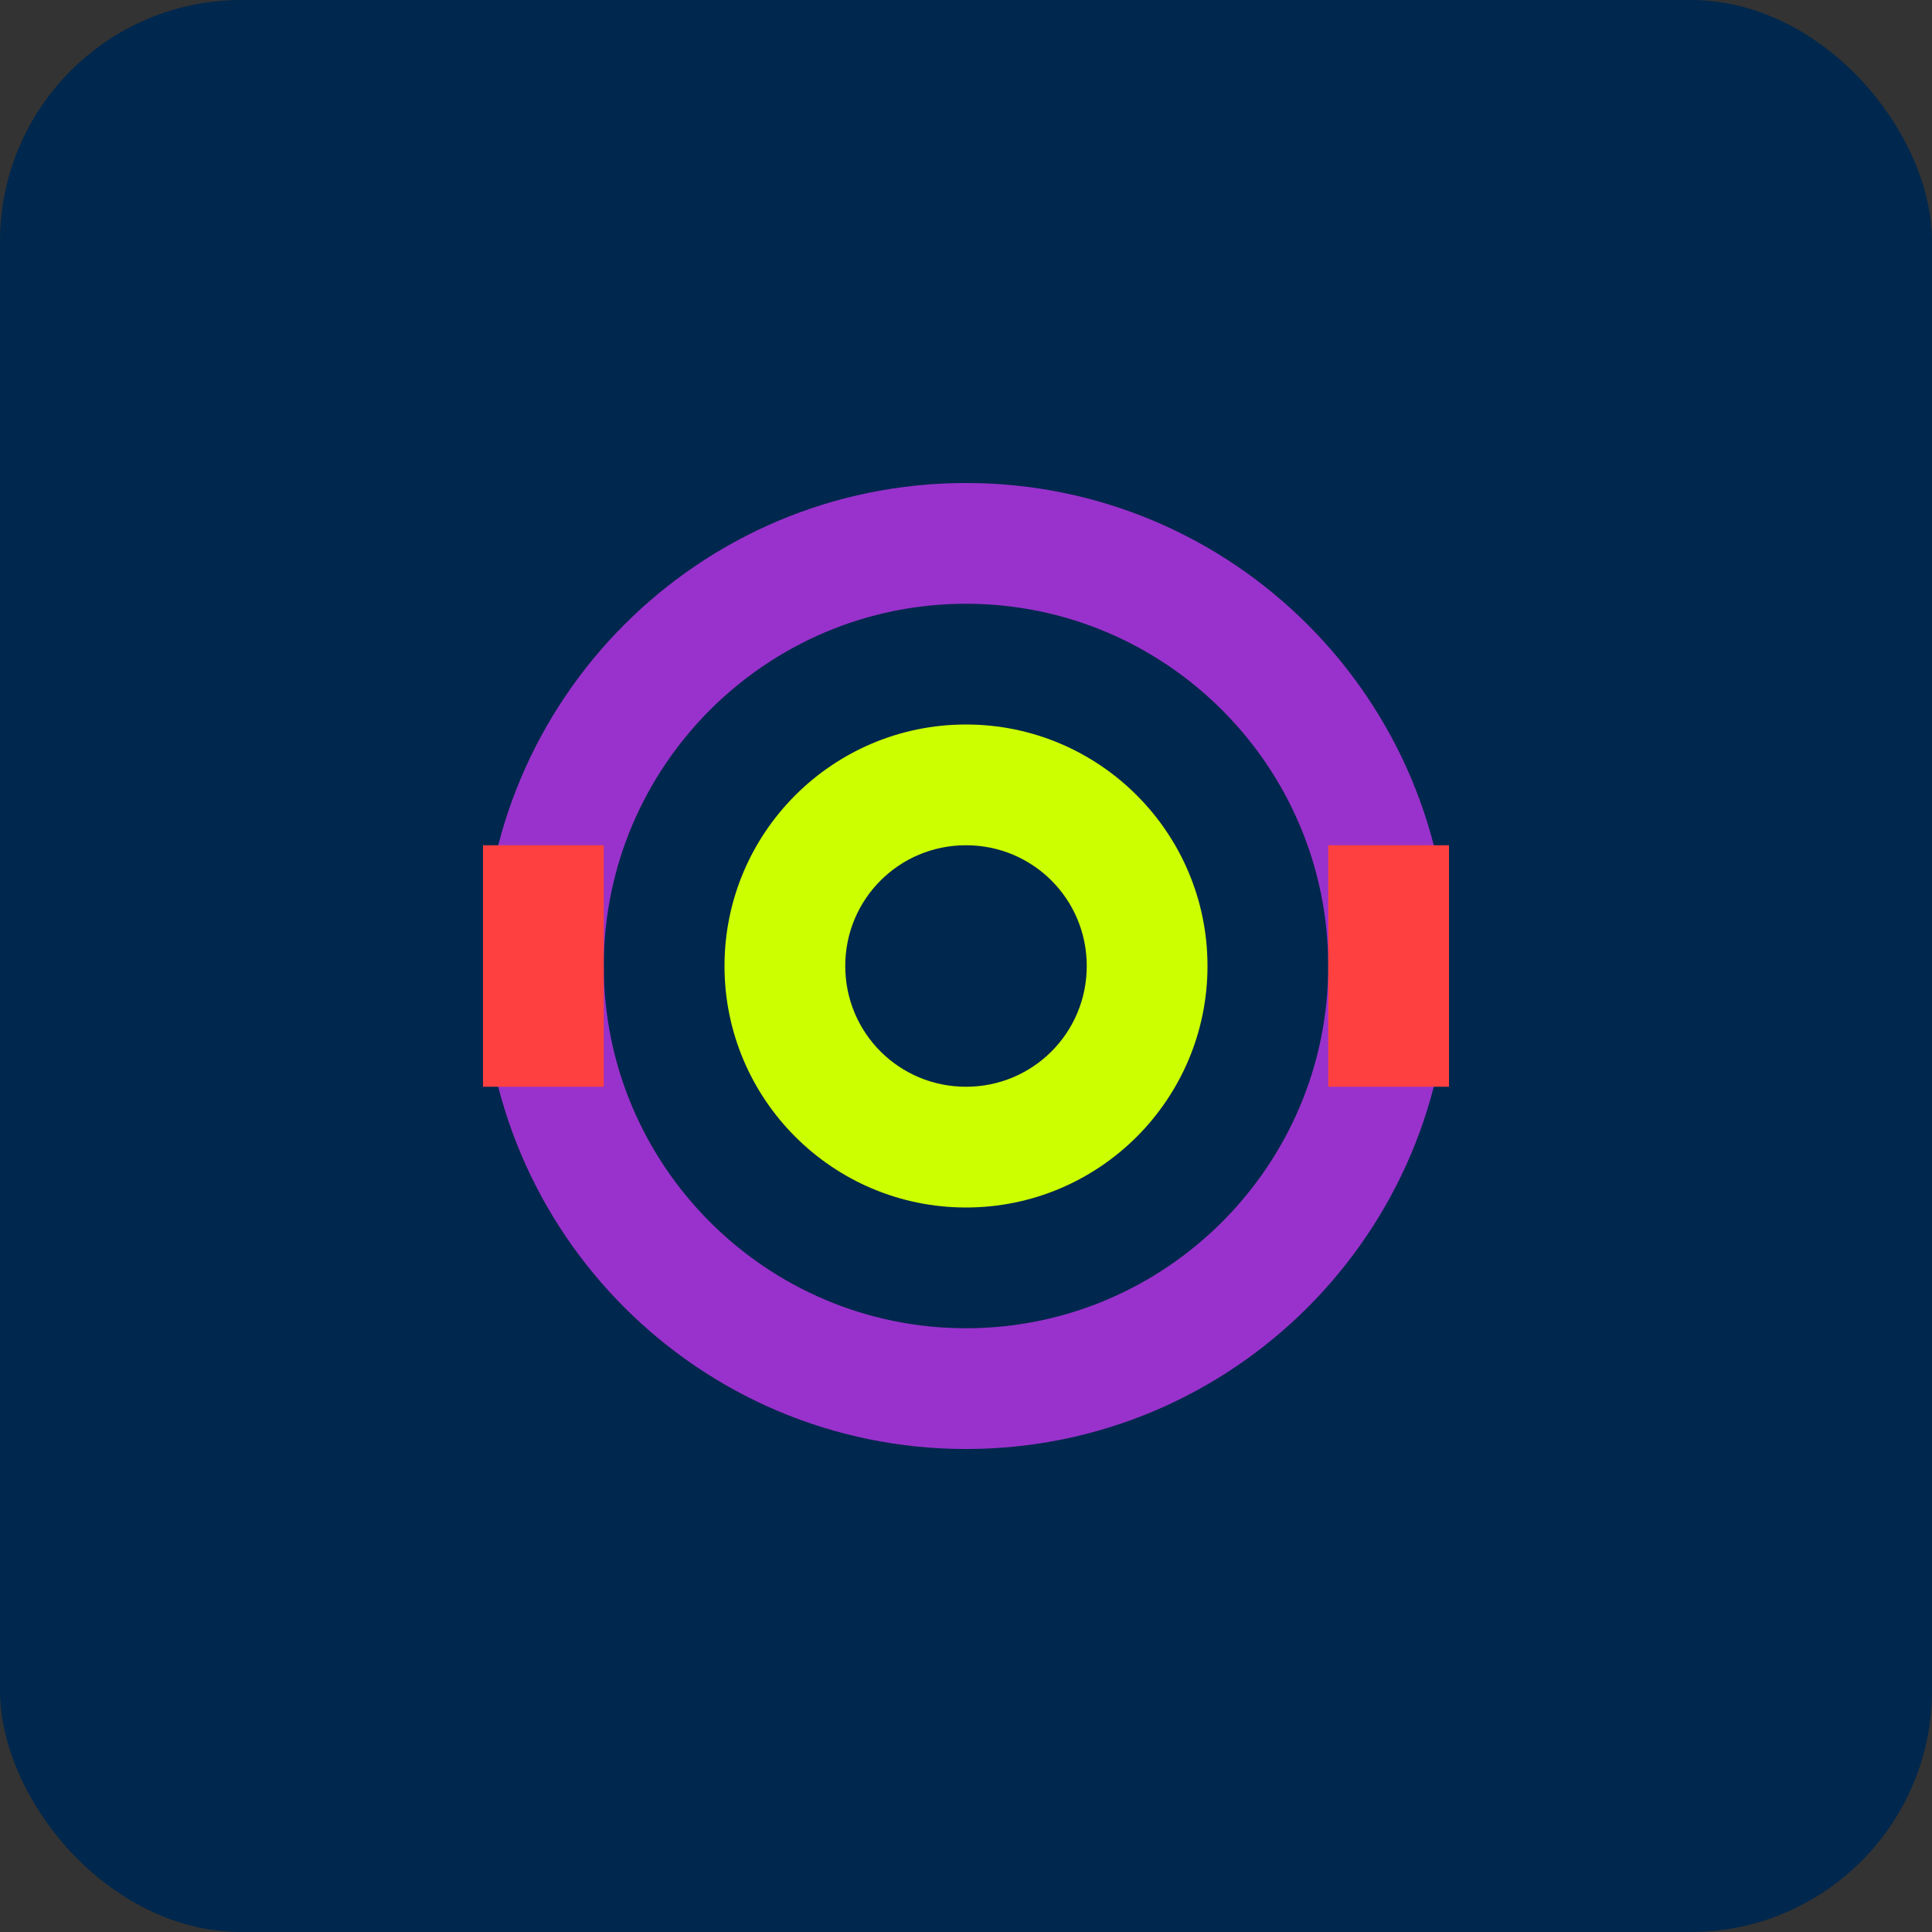
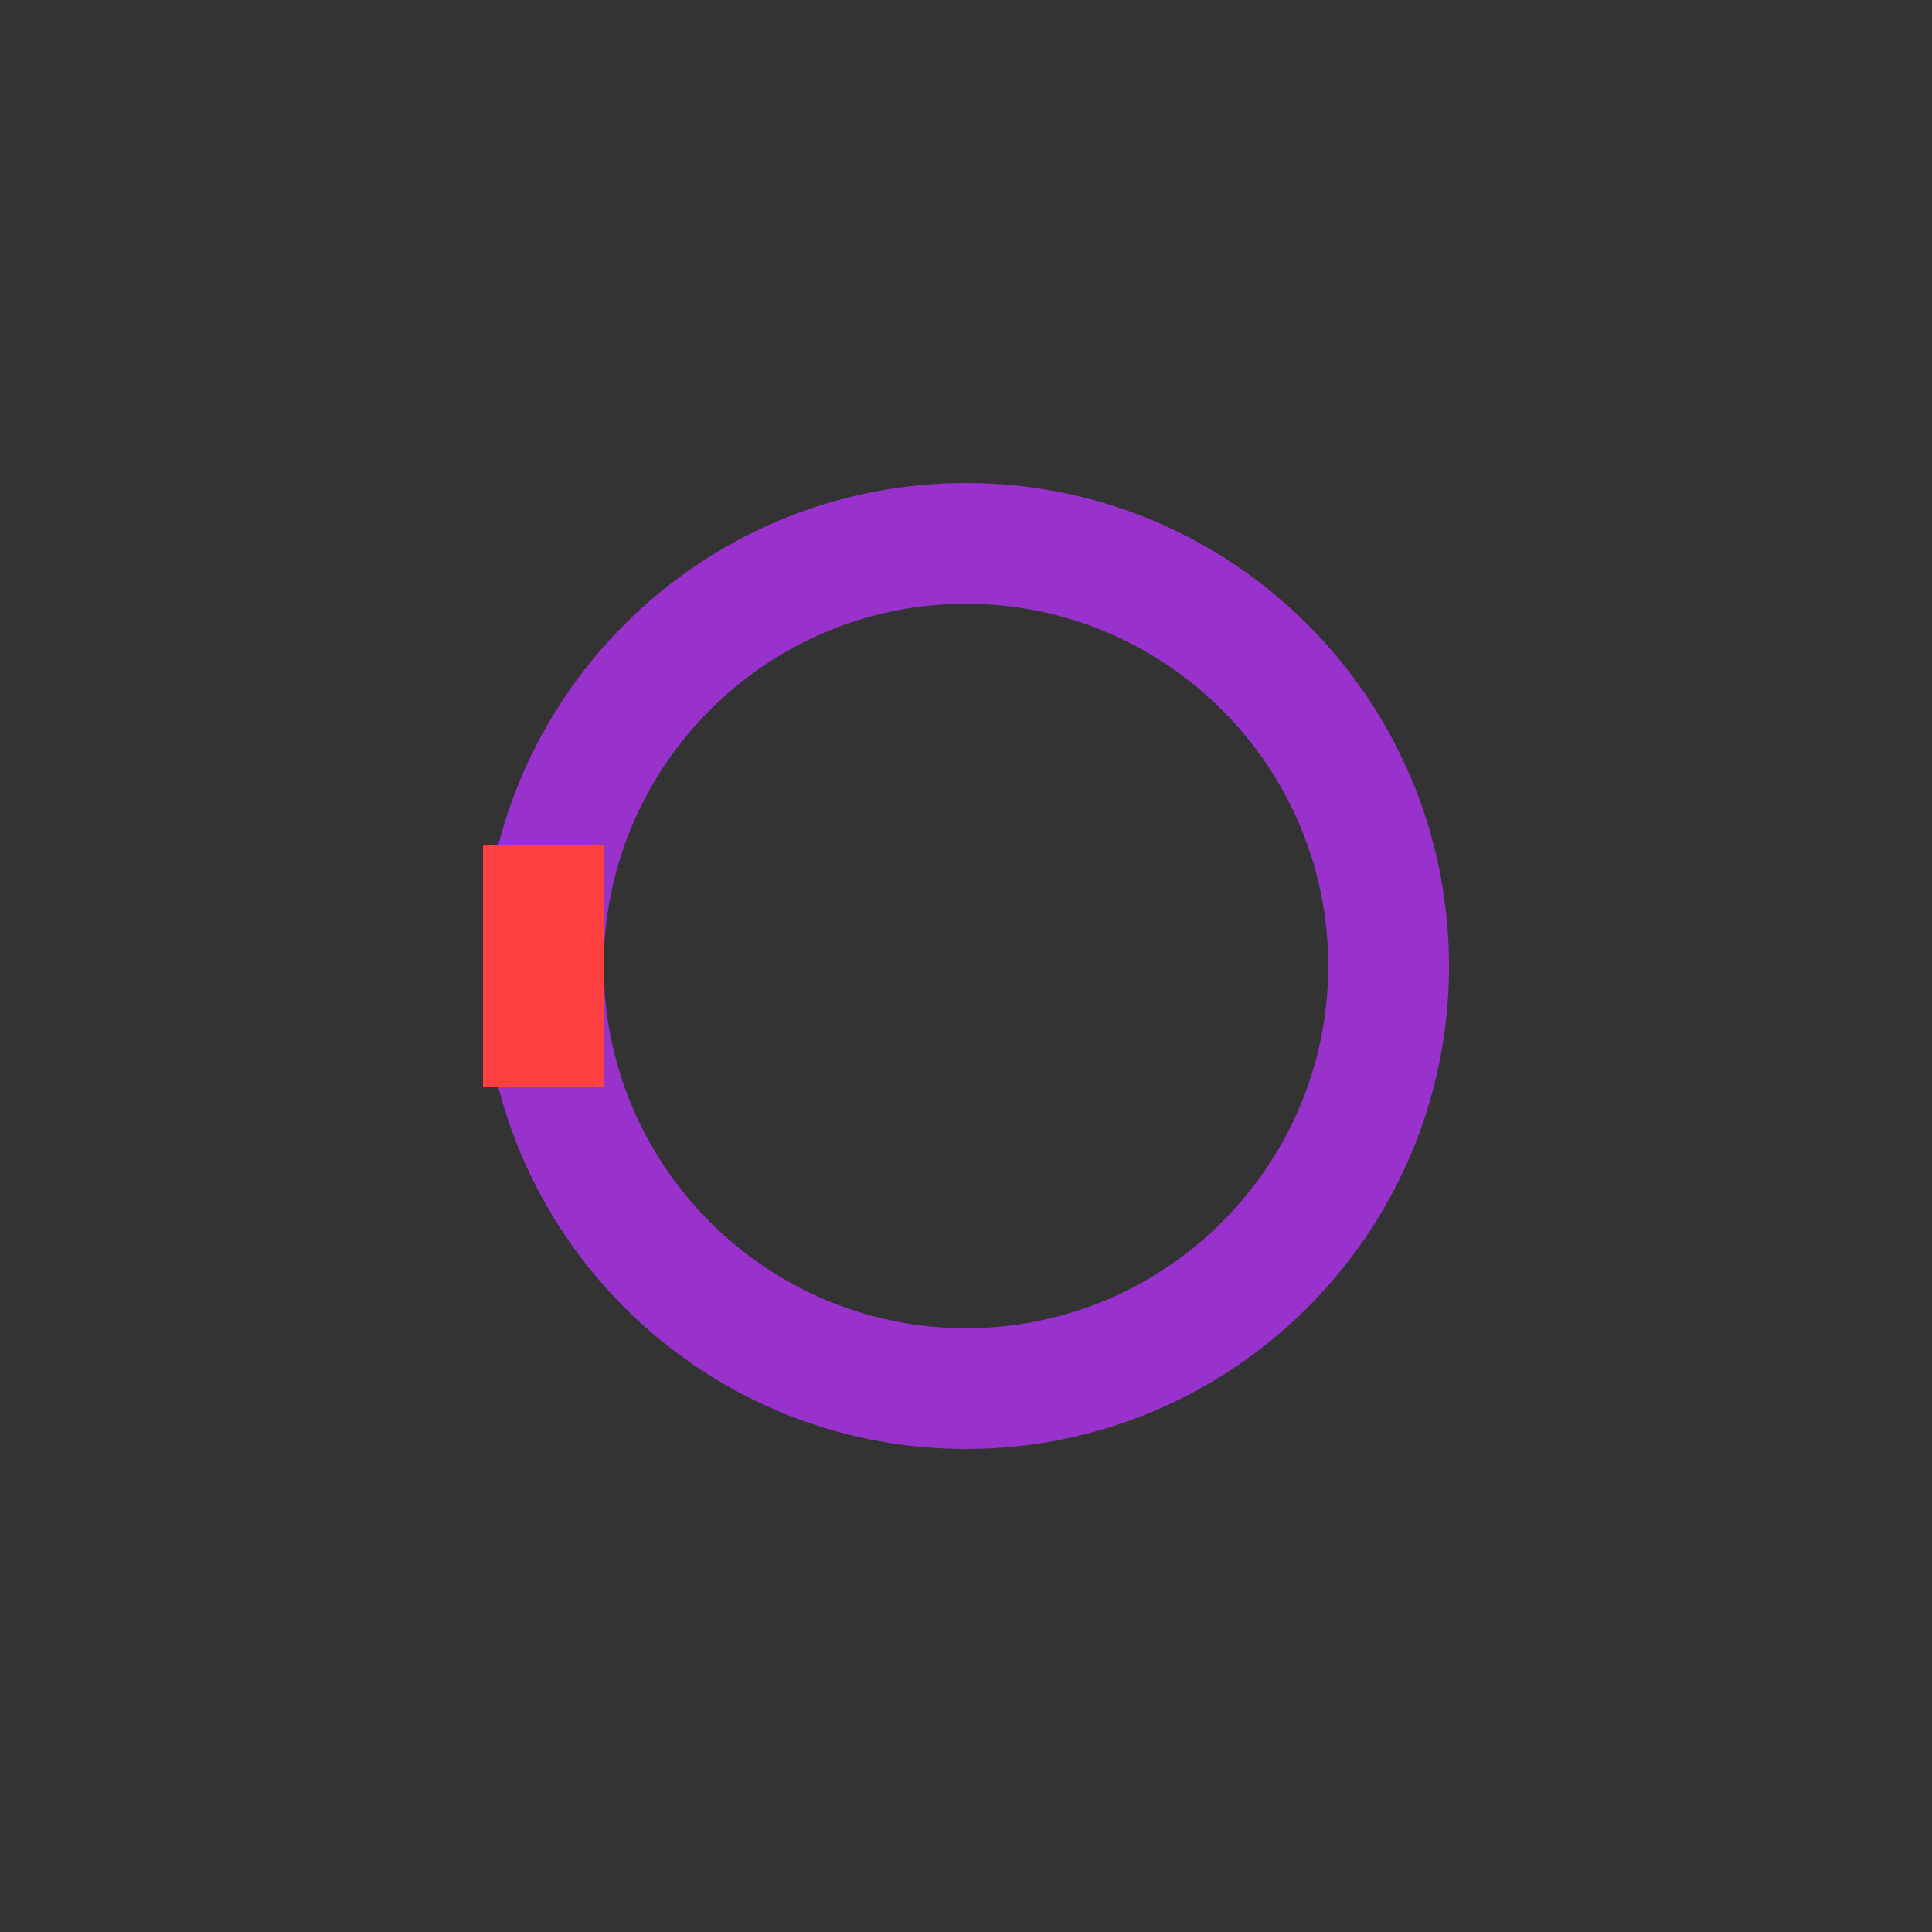
<svg xmlns="http://www.w3.org/2000/svg" width="64" height="64" viewBox="0 0 64 64" fill="none">
  <rect x="0" y="0" width="64" height="64" fill="#333333" stroke="none" />
-   <rect width="64" height="64" rx="8" fill="#00274D" />
  <path d="M32 16C23.164 16 16 23.164 16 32C16 40.837 23.164 48 32 48C40.837 48 48 40.837 48 32C48 23.164 40.837 16 32 16ZM32 20C38.616 20 44 25.384 44 32C44 38.616 38.616 44 32 44C25.384 44 20 38.616 20 32C20 25.384 25.384 20 32 20Z" fill="#9932CC" />
-   <path d="M32 24C27.584 24 24 27.584 24 32C24 36.417 27.584 40 32 40C36.417 40 40 36.417 40 32C40 27.584 36.417 24 32 24ZM32 36C29.784 36 28 34.216 28 32C28 29.784 29.784 28 32 28C34.216 28 36 29.784 36 32C36 34.216 34.216 36 32 36Z" fill="#CCFF00" />
-   <path d="M44 28H48V36H44V28Z" fill="#FF4040" />
  <path d="M16 28H20V36H16V28Z" fill="#FF4040" />
</svg>